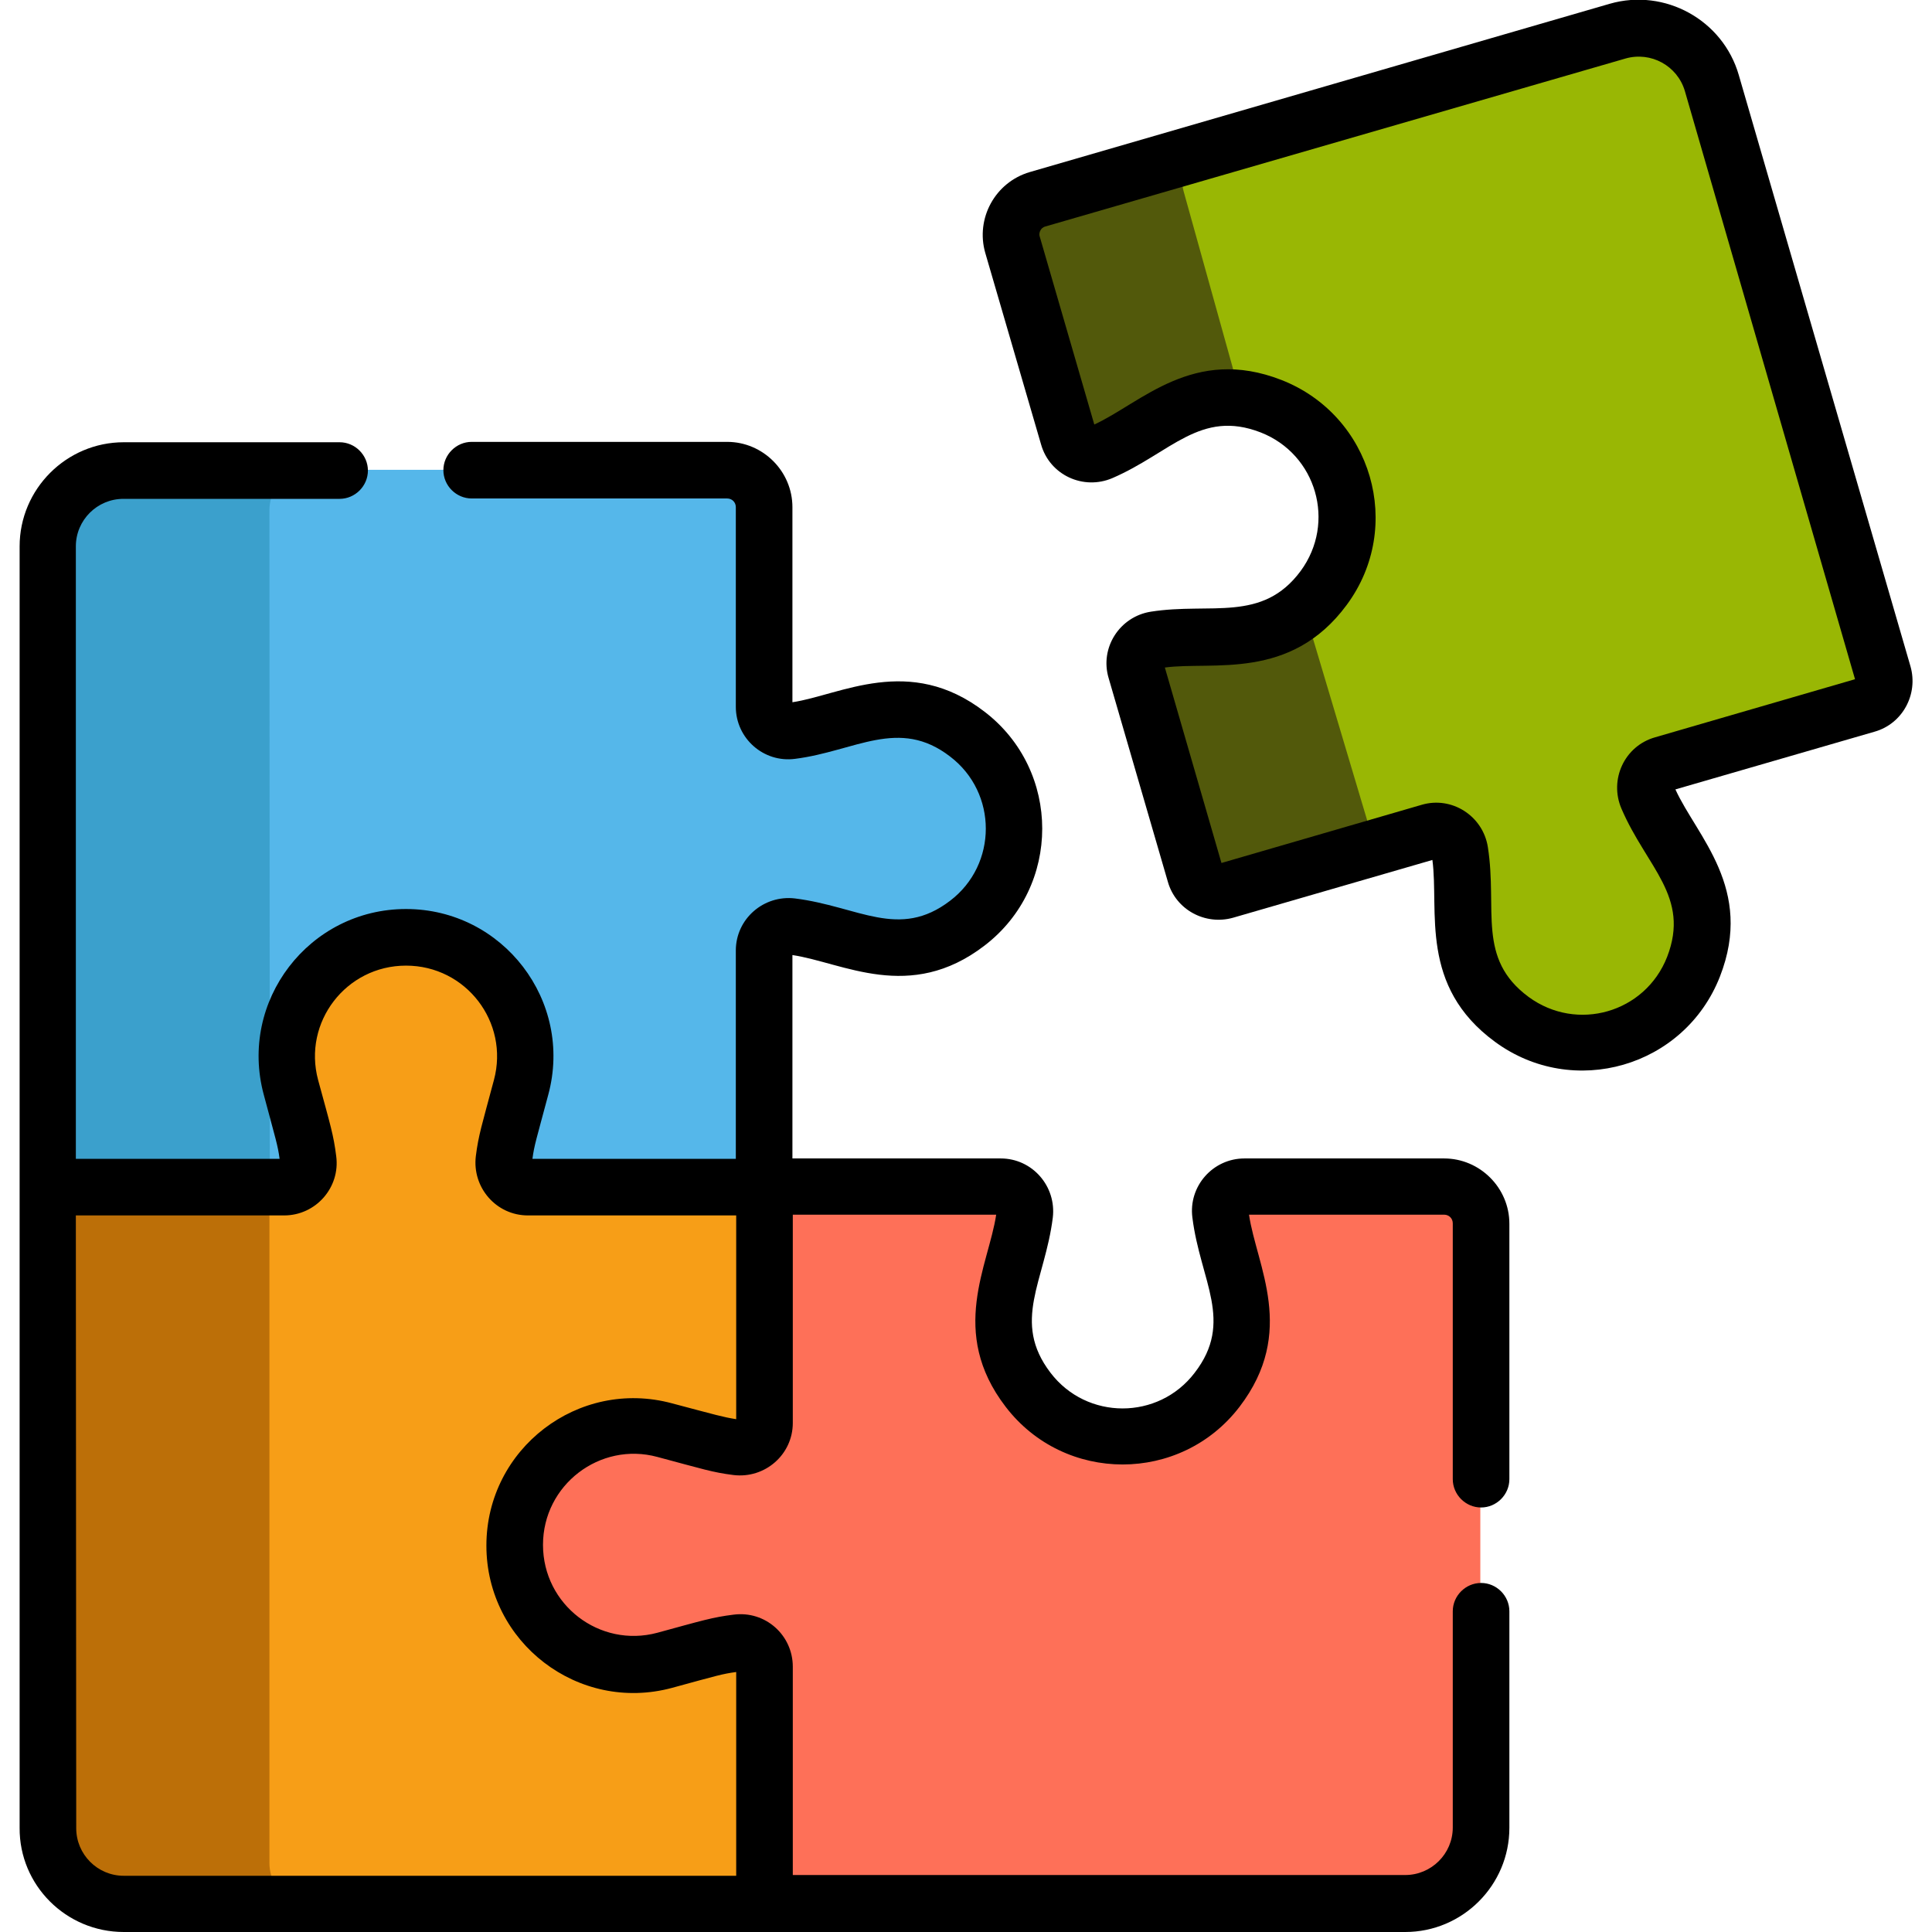
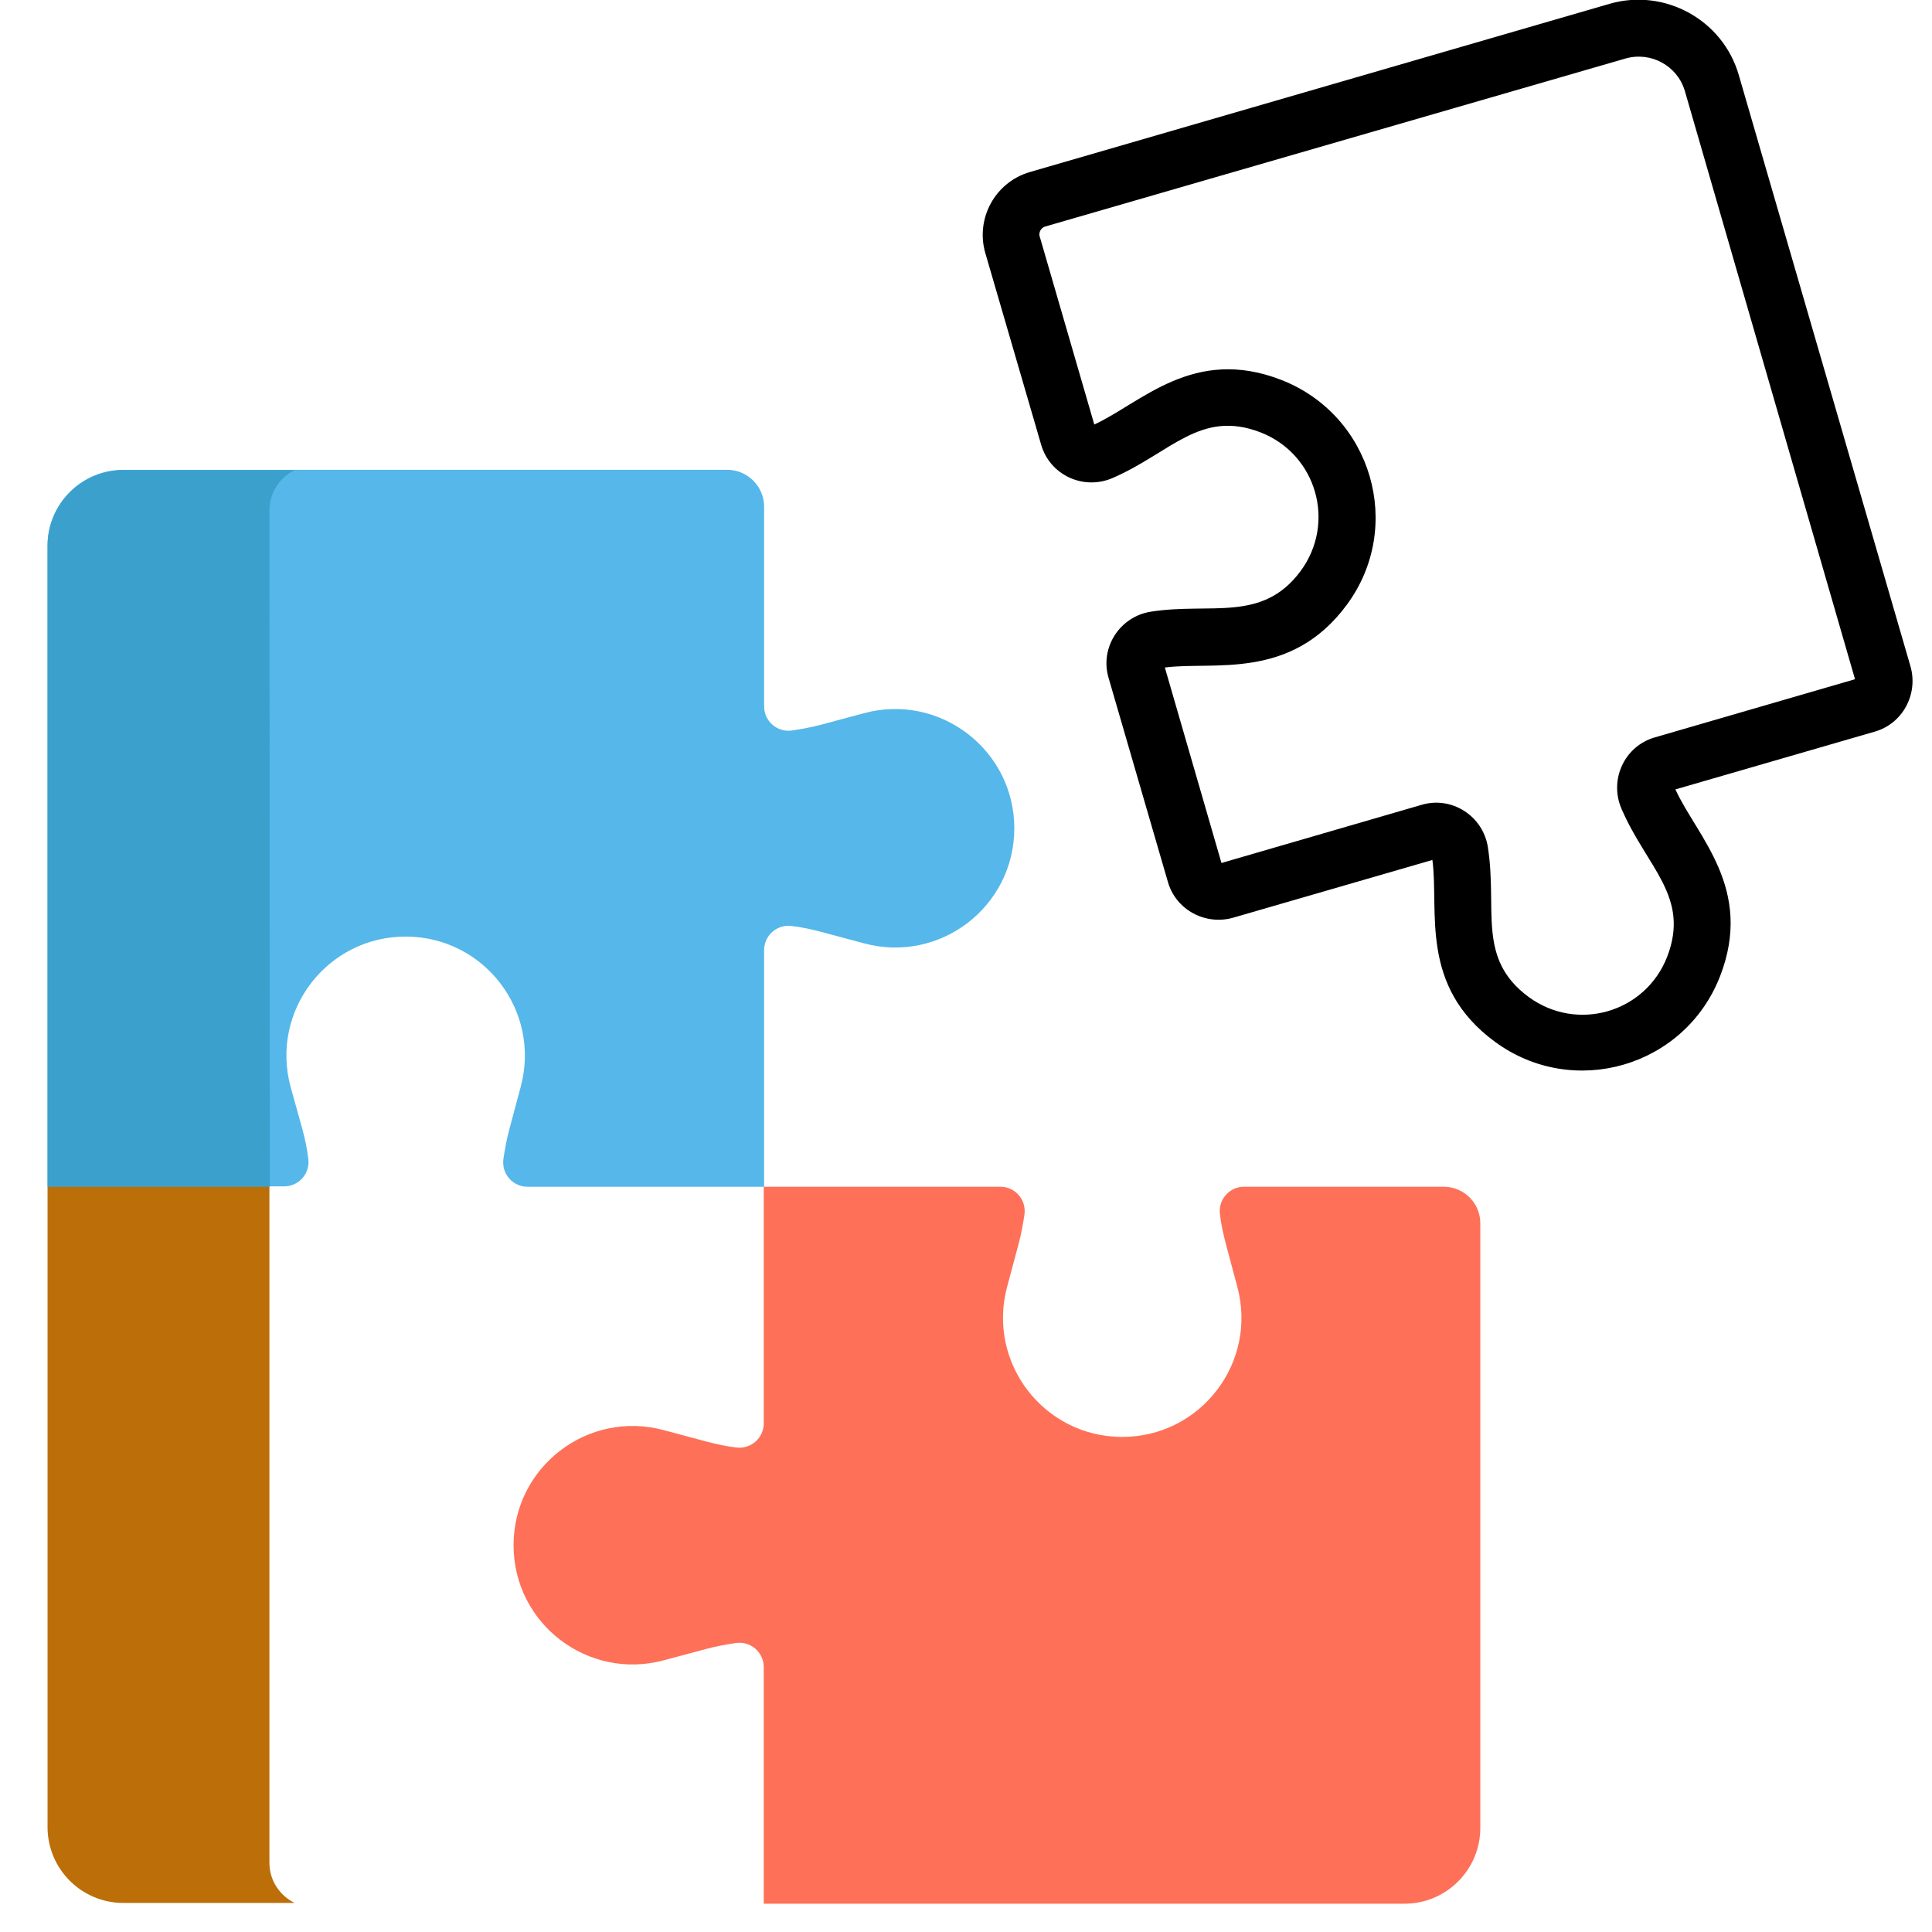
<svg xmlns="http://www.w3.org/2000/svg" version="1.1" id="Capa_1" x="0px" y="0px" viewBox="0 0 512 512" style="enable-background:new 0 0 512 512;" xml:space="preserve">
  <style type="text/css">
	.st0{fill:#F79E17;}
	.st1{fill:#BC6F08;}
	.st2{fill:#99B704;}
	.st3{fill:#52590B;}
	.st4{fill:#FE7058;}
	.st5{fill:#55B7EA;}
	.st6{fill:#3BA0CC;}
</style>
  <g>
    <g>
-       <path class="st0" d="M197.6,389.9l8.2-7v-64.2c-4.1-5.2-2.6-3.4-7.2-8.2h-60.8l8.8-37.8l-23.5-28H86.8l-16,27.2l4.8,31.2v7.8h-59    l-4,3.5v169.8c0,11.1,9,20.1,20.1,20.1h169.8l3.3-6v-68.6l-42.2,6.3l-22.9-26.7l25.9-26.5L197.6,389.9z" />
      <g>
        <path class="st1" d="M71.4,493.7V310.9H16.6l-4,3.5v169.8c0,11.1,9,20.1,20.1,20.1h45.4C74.2,502.4,71.4,498.4,71.4,493.7z" />
      </g>
-       <path class="st2" d="M499.1,178.8L453.6,21.9c-3.1-10.7-14.3-16.8-24.9-13.7L275,52.7c-5.2,1.5-8.2,6.9-6.7,12.1l14.7,50.8    c1.1,3.7,5.2,5.6,8.8,4.1c2.5-1.1,4.9-2.3,7.2-3.7l9.9-6c17.8-10.8,40.9-1.7,46.7,18.2c5.8,20-9,40-29.7,40.4l-11.6,0.2    c-2.7,0.1-5.4,0.3-8.1,0.7c-3.8,0.6-6.3,4.4-5.2,8.2l15.7,54c1,3.4,4.6,5.4,8,4.4l54-15.7c3.7-1.1,7.5,1.4,8.2,5.2    c0.4,2.7,0.7,5.4,0.7,8.1l0.2,11.6c0.4,20.8,20.4,35.5,40.4,29.7h0c20-5.8,29-28.9,18.2-46.7l-6-9.9c-1.4-2.3-2.7-4.7-3.7-7.2    c-1.5-3.6,0.4-7.7,4.1-8.8l54-15.7C498.1,185.8,500,182.2,499.1,178.8L499.1,178.8z" />
      <g>
-         <path class="st3" d="M329.4,105.7c-0.4-0.6-0.8-1.3-1-2.1l-14.7-52.8c-1.1-3.8,0.2-7.8,3.1-10.2L275,52.7     c-5.2,1.5-8.2,6.9-6.7,12.1l14.7,50.8c1.1,3.7,5.2,5.6,8.8,4.1c2.5-1.1,4.9-2.3,7.2-3.7l9.9-6     C315.4,106.1,322.6,104.8,329.4,105.7z" />
-         <path class="st3" d="M363,219.7l-16.7-56c-0.3-1-0.3-2-0.1-3c-5.4,4.7-12.4,7.7-20.3,7.9l-11.6,0.2c-2.7,0.1-5.4,0.3-8.1,0.7     c-3.8,0.6-6.3,4.4-5.2,8.2l15.7,54c1,3.4,4.6,5.4,8,4.4l42.1-12.2C365,223.2,363.5,221.7,363,219.7L363,219.7z" />
-       </g>
+         </g>
      <path class="st4" d="M382.6,314.5h-52.9c-3.9,0-6.9,3.4-6.4,7.3c0.3,2.7,0.9,5.3,1.6,8l3,11.2c5.4,20.1-9.7,39.8-30.5,39.8h0    c-20.8,0-35.9-19.7-30.5-39.8l3-11.2c0.7-2.6,1.2-5.3,1.6-8c0.5-3.9-2.5-7.3-6.4-7.3h-62.7v62.7c0,3.9-3.4,6.9-7.3,6.4    c-2.7-0.3-5.3-0.9-8-1.6l-11.2-3c-20.1-5.4-39.8,9.7-39.8,30.5s19.7,35.9,39.8,30.5l11.2-3c2.6-0.7,5.3-1.2,8-1.6    c3.9-0.5,7.3,2.5,7.3,6.4v62.7h169.8c11.1,0,20.1-9,20.1-20.1v-160C392.4,318.9,388,314.5,382.6,314.5L382.6,314.5z" />
      <path class="st5" d="M229,189l-11.2,3c-2.6,0.7-5.3,1.2-8,1.6c-3.9,0.5-7.3-2.5-7.3-6.4v-52.9c0-5.4-4.4-9.8-9.8-9.8h-160    c-11.1,0-20.1,9-20.1,20.1v169.8h62.7c3.9,0,6.9-3.4,6.4-7.3c-0.3-2.7-0.9-5.3-1.6-8L77,288c-5.4-20.1,9.7-39.8,30.5-39.8    c20.8,0,35.9,19.7,30.5,39.8l-3,11.2c-0.7,2.6-1.2,5.3-1.6,8c-0.5,3.9,2.5,7.3,6.4,7.3h62.7v-62.7c0-3.9,3.4-6.9,7.3-6.4    c2.7,0.3,5.3,0.9,8,1.6l11.2,3c20.1,5.4,39.8-9.7,39.8-30.5S249,183.6,229,189L229,189z" />
      <path class="st6" d="M71.4,135.3c0-4.7,2.7-8.8,6.7-10.7H32.7c-11.1,0-20.1,9-20.1,20.1v169.8h58.9L71.4,135.3L71.4,135.3z" />
    </g>
    <g>
      <path d="M275.9,117.8c2.3,8.1,11.2,12.2,18.9,8.9c15.5-6.7,23.3-18.3,39.3-12.1c14.8,5.8,20,23.9,10.6,36.7    c-10.2,13.8-23.8,8.3-39.7,10.8c-8.3,1.3-13.6,9.6-11.2,17.6l15.7,54c2.1,7.4,9.9,11.6,17.3,9.5l52.8-15.3    c1.8,13.5-3.6,33.4,16.6,48.2c20.7,15.2,50.2,6.7,59.6-17.3c9.1-23.3-6.1-37.1-11.8-49.6l52.8-15.3c7.4-2.1,11.6-9.9,9.5-17.3    L460.8,19.9c-4.2-14.6-19.6-23.1-34.2-18.9L272.9,45.6c-9.2,2.7-14.4,12.3-11.8,21.4L275.9,117.8z M275.7,61.1    c0.2-0.4,0.6-0.9,1.4-1.1l153.7-44.5c6.7-1.9,13.7,1.9,15.7,8.6L491.6,180l-53,15.4c-8.1,2.3-12.2,11.2-8.9,18.9    c6.7,15.6,18.3,23.3,12.1,39.3c-5.8,14.8-23.9,20-36.7,10.6c-13.8-10.2-8.2-23-10.8-39.7c-1.3-8.3-9.6-13.6-17.6-11.2l-53,15.4    l-15-51.8c12.7-1.7,33.3,3.6,48.2-16.6c15.3-20.7,6.7-50.2-17.3-59.6c-23.3-9.1-37.2,6.1-49.6,11.8l-14.4-49.6    C275.3,62.1,275.5,61.5,275.7,61.1L275.7,61.1z" />
-       <path d="M32.8,512c4.4,0,335,0,339.6,0c15.2,0,27.6-12.4,27.6-27.6V427c0-4.1-3.4-7.5-7.5-7.5s-7.5,3.4-7.5,7.5v57.3    c0,7-5.7,12.6-12.6,12.6H210.1v-55.2c0-8.4-7.3-14.9-15.7-13.8c-5.6,0.7-8.1,1.5-20.2,4.8c-15.3,4.1-30.3-7.4-30.3-23.3    c0-15.9,15.1-27.4,30.3-23.3c12,3.2,14.6,4.1,20.2,4.8c8.3,1,15.7-5.4,15.7-13.8v-55.2H264c-2,13.4-12.7,31.1,2.5,50.9    c15.6,20.4,46.4,20.4,62,0c15.2-19.9,4.5-37.3,2.5-50.9h51.7c1.3,0,2.3,1,2.3,2.3V392c0,4.1,3.4,7.5,7.5,7.5s7.5-3.4,7.5-7.5    v-67.7c0-9.5-7.8-17.3-17.3-17.3h-52.9c-8.4,0-14.9,7.4-13.8,15.7c2.1,16.8,11.1,27.5,0.6,41.1c-9.6,12.6-28.6,12.6-38.2,0    c-10.4-13.6-1.5-24.3,0.6-41.1c1-8.3-5.4-15.7-13.8-15.7h-55.2v-53.9c13.4,2,31.1,12.7,50.9-2.5c20.4-15.6,20.4-46.4,0-62    c-19.9-15.3-38.2-4.4-50.9-2.5v-51.7c0-9.5-7.8-17.3-17.3-17.3h-67.7c-4.1,0-7.5,3.4-7.5,7.5s3.4,7.5,7.5,7.5h67.7    c1.3,0,2.3,1,2.3,2.3v52.9c0,8.4,7.4,14.9,15.7,13.8c15.9-2,27.5-11.1,41.1-0.6c12.6,9.6,12.6,28.6,0,38.2    c-13.6,10.4-24.3,1.5-41.1-0.6c-8.3-1-15.7,5.4-15.7,13.8v55.2h-53.9c0.5-3.7,1-5,4.2-17c6.7-24.8-12-49.2-37.7-49.2    c-25.7,0-44.4,24.4-37.7,49.2c3.2,12,3.7,13.3,4.2,17h-54V144.8c0-7,5.7-12.6,12.6-12.6h57.3c4.1,0,7.5-3.4,7.5-7.5    s-3.4-7.5-7.5-7.5H32.8c-15.2,0-27.6,12.4-27.6,27.6v339.6C5.1,499.6,17.5,512,32.8,512L32.8,512z M20.1,322.1h55.2    c8.4,0,14.9-7.4,13.8-15.7c-0.7-5.6-1.5-8.1-4.8-20.2c-4.1-15.3,7.4-30.3,23.3-30.3c15.9,0,27.4,15,23.3,30.3    c-3.2,12-4.1,14.6-4.8,20.2c-1,8.3,5.4,15.7,13.8,15.7h55.2v54c-3.7-0.6-4.9-1-17-4.2c-24.8-6.7-49.2,12-49.2,37.7    c0,25.7,24.4,44.4,49.2,37.7c12.1-3.3,13.3-3.7,17-4.2v54H32.8c-7,0-12.6-5.7-12.6-12.6L20.1,322.1z" />
    </g>
  </g>
</svg>